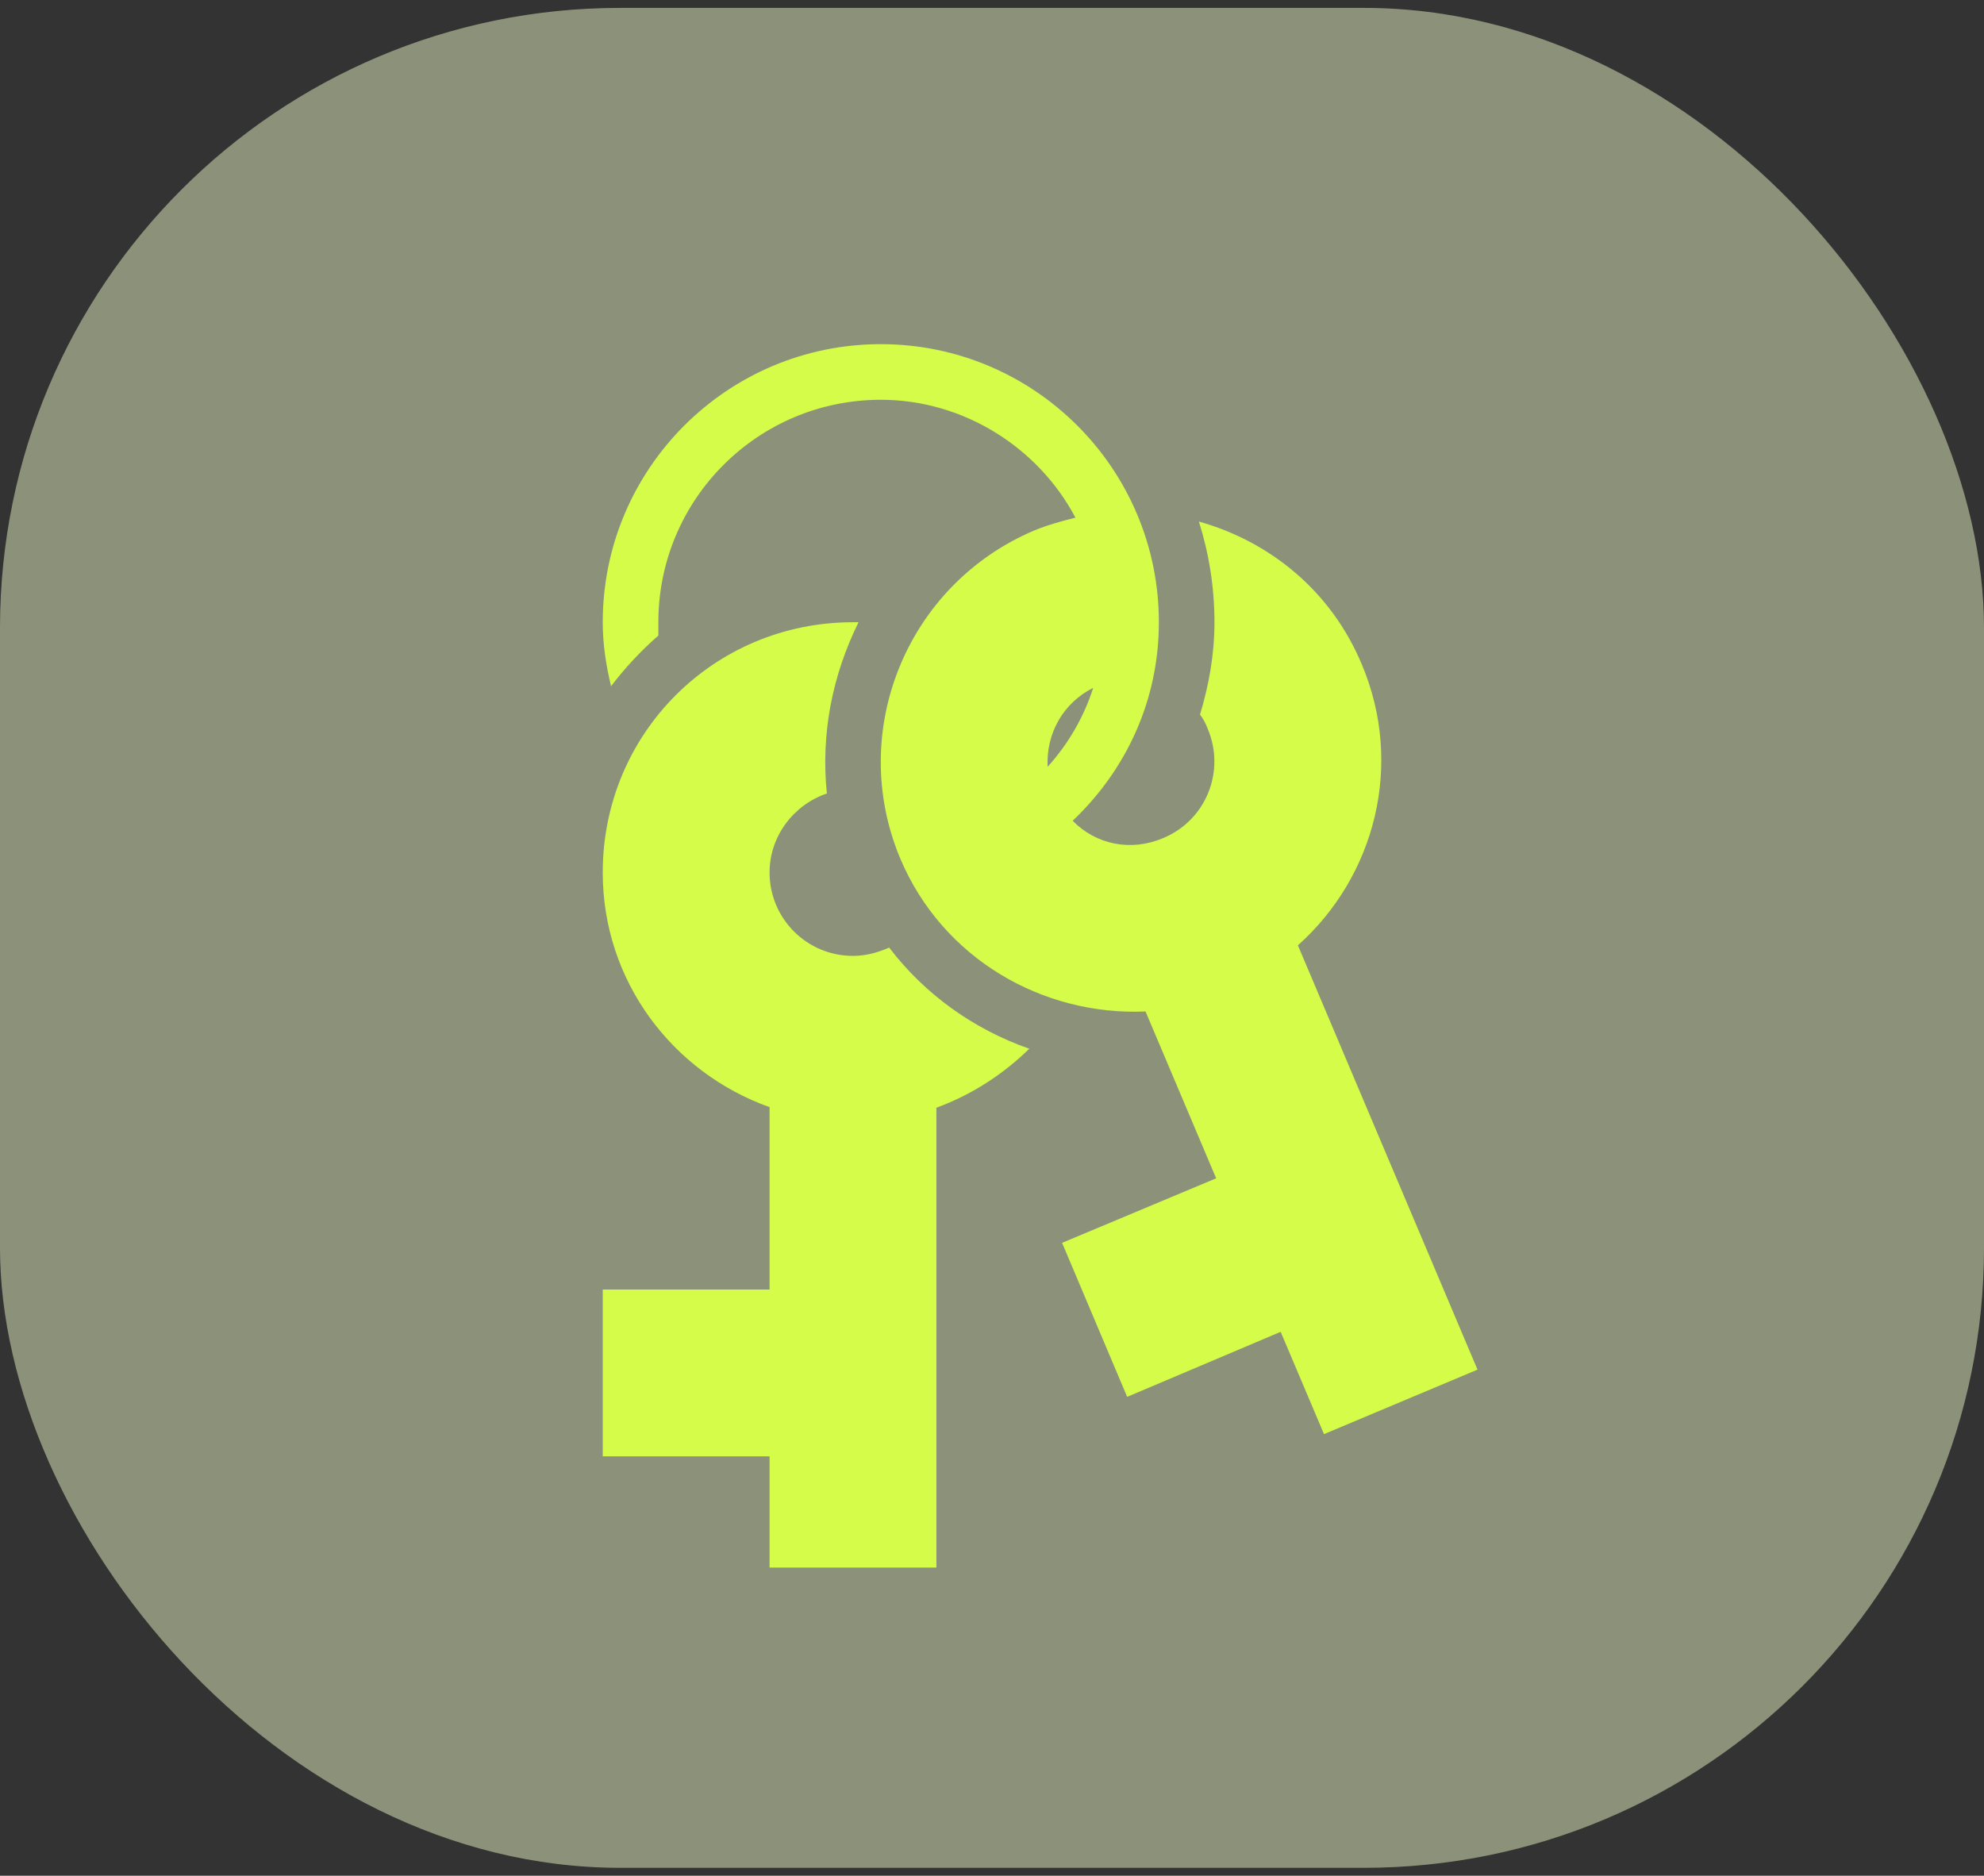
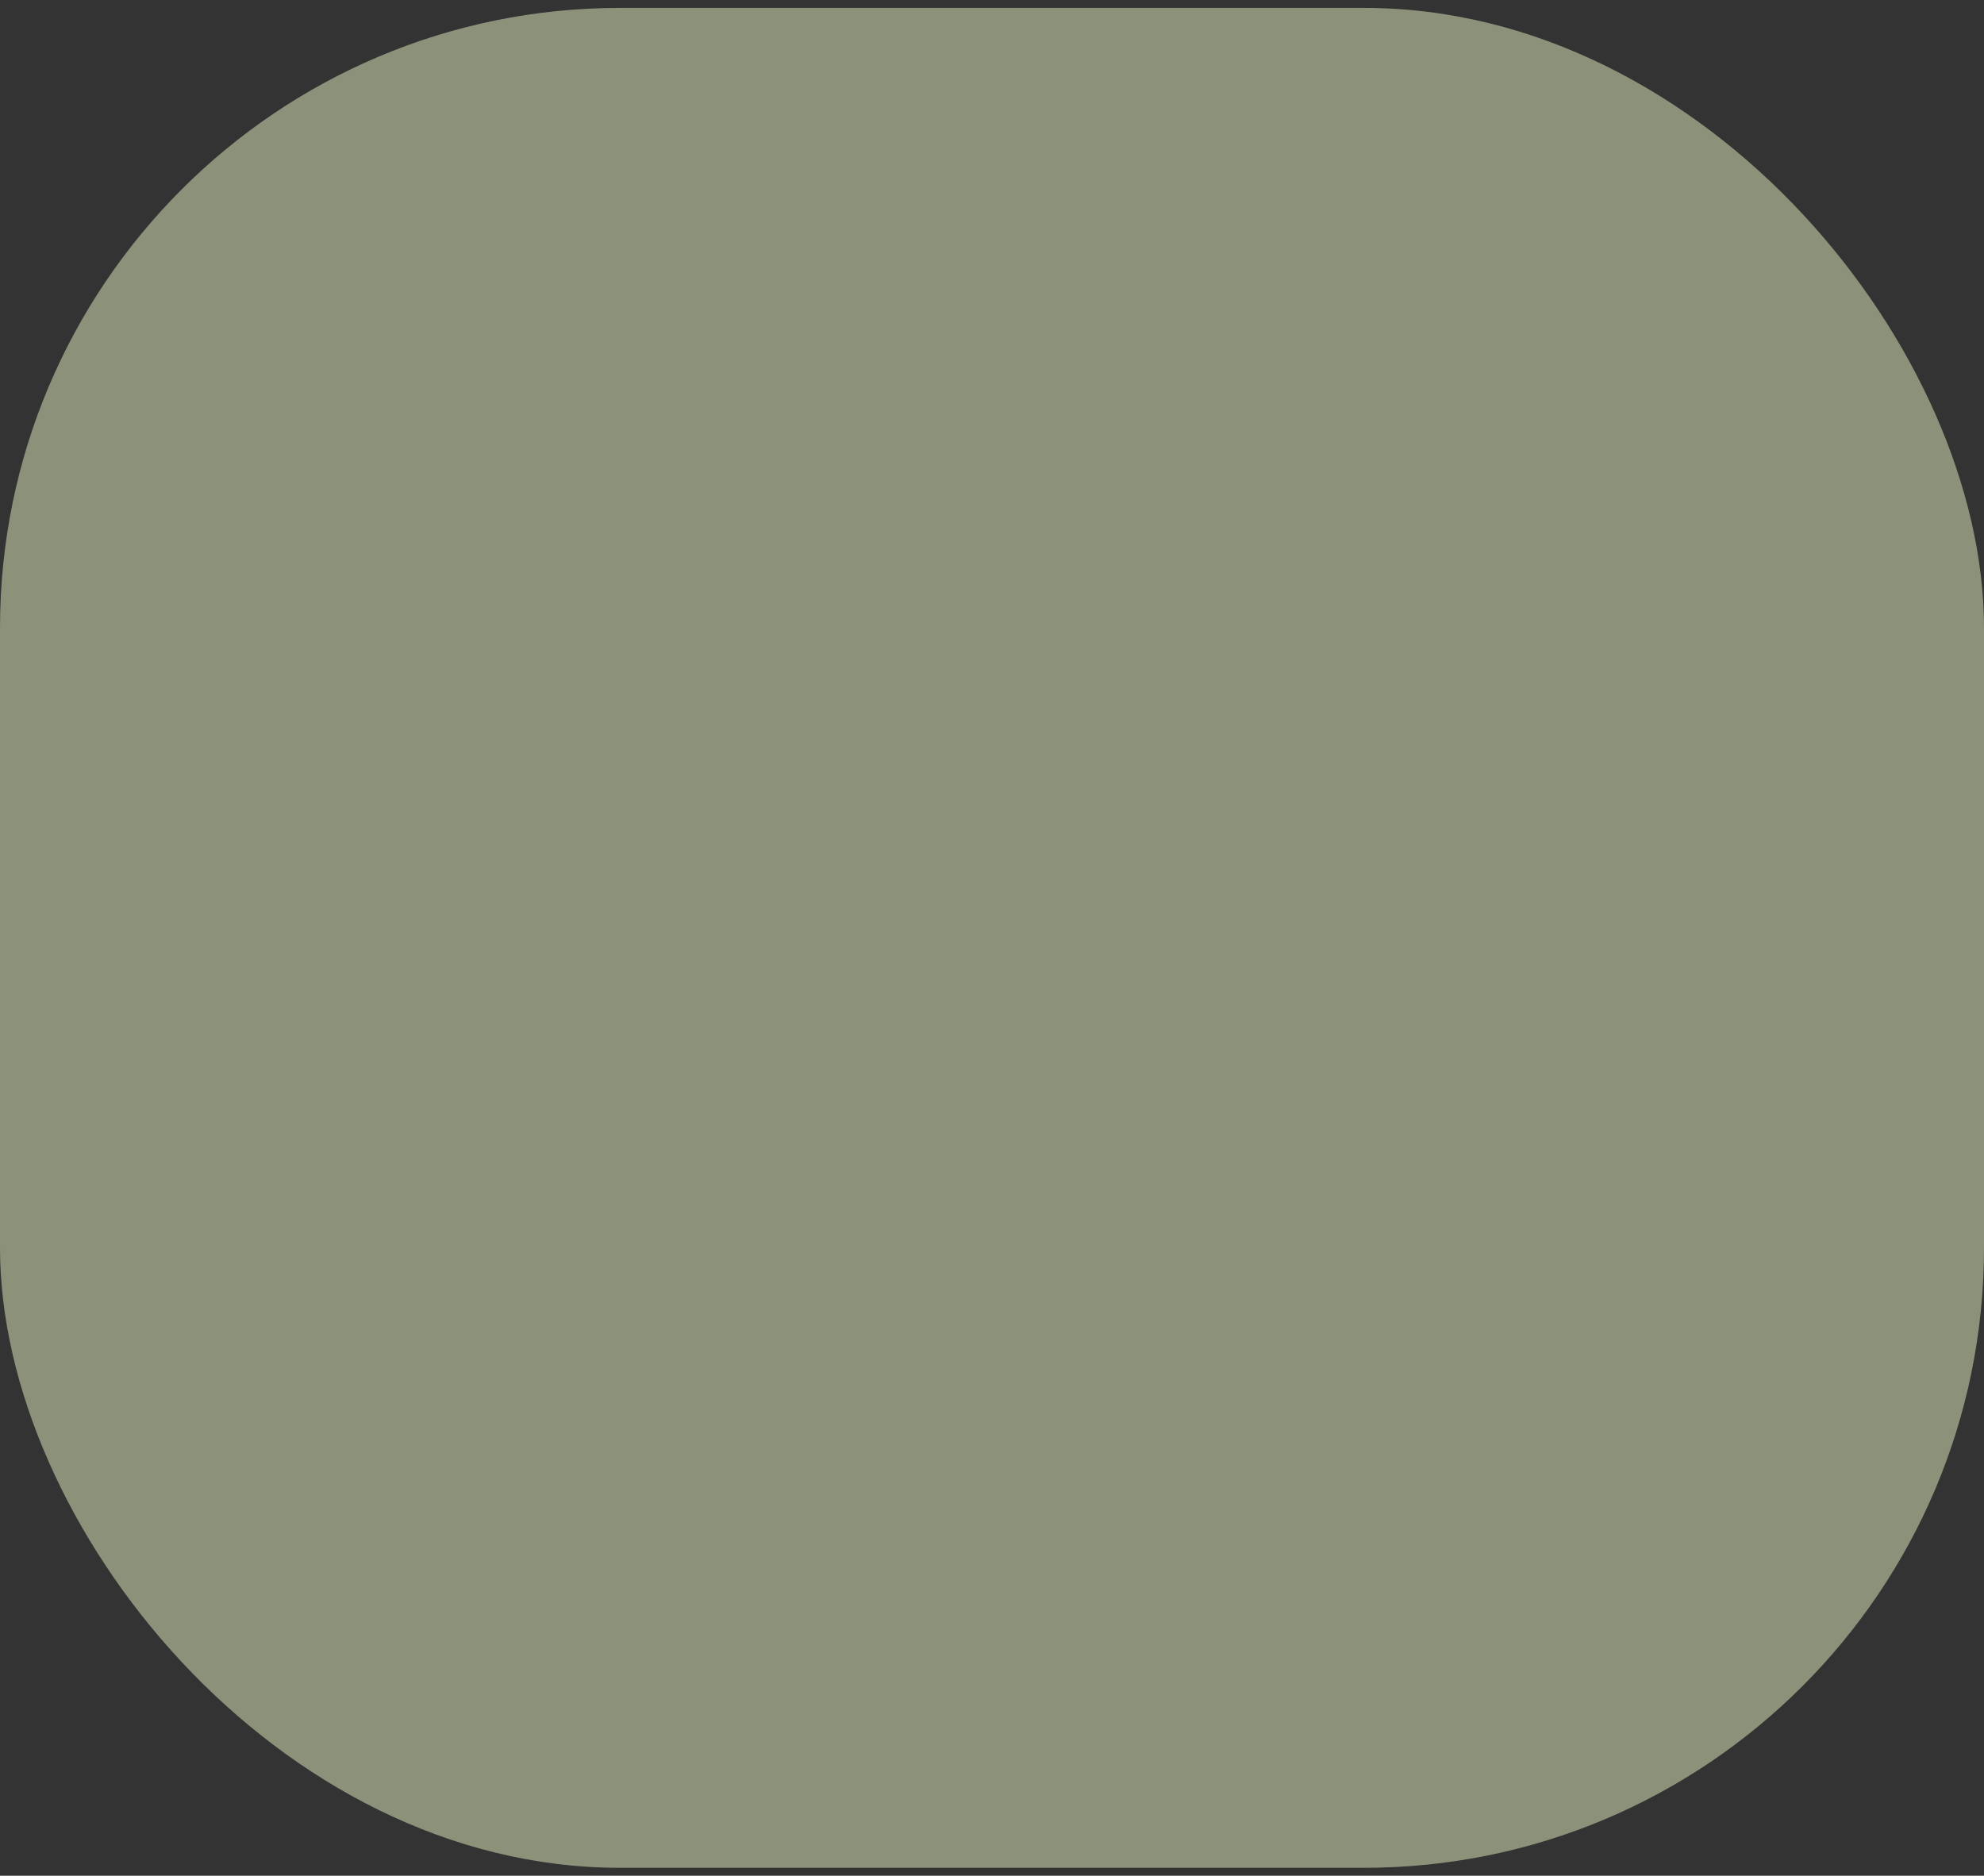
<svg xmlns="http://www.w3.org/2000/svg" width="55" height="52" viewBox="0 0 55 52" fill="none">
  <rect x="0" y="0" width="55" height="52" fill="#333333" stroke="none" />
  <rect y="0.219" width="55" height="51.562" rx="17.188" fill="#8C9279" />
-   <path d="M28.534 29.074C27.809 29.784 26.93 30.354 25.959 30.709V43.458H21.334V40.375H16.709V35.75H21.334V30.693C18.651 29.737 16.709 27.209 16.709 24.187C16.709 20.333 19.792 17.25 23.646 17.25H23.801C23.076 18.714 22.752 20.333 22.922 21.998C22.012 22.306 21.334 23.17 21.334 24.187C21.334 25.467 22.367 26.5 23.646 26.5C24.001 26.5 24.34 26.407 24.649 26.269C25.635 27.564 26.992 28.535 28.534 29.074ZM40.959 37.97L36.704 39.758L35.502 36.922L31.247 38.725L29.443 34.455L33.714 32.666L31.756 28.041C28.904 28.165 26.129 26.577 24.957 23.802C23.477 20.271 25.142 16.201 28.672 14.706C29.042 14.552 29.443 14.444 29.813 14.351C28.796 12.424 26.73 11.083 24.417 11.083C21.01 11.083 18.251 13.843 18.251 17.25V17.62C17.788 18.021 17.326 18.514 16.94 19.023C16.802 18.452 16.709 17.866 16.709 17.25C16.709 12.995 20.162 9.541 24.417 9.541C28.672 9.541 32.126 12.995 32.126 17.25C32.126 19.439 31.201 21.366 29.736 22.754C30.384 23.416 31.355 23.617 32.249 23.232C33.436 22.738 33.976 21.381 33.482 20.21C33.431 20.066 33.358 19.931 33.267 19.809C33.513 18.992 33.667 18.144 33.667 17.25C33.667 16.279 33.513 15.338 33.236 14.459C35.209 15.014 36.905 16.387 37.753 18.422C38.924 21.197 38.123 24.295 35.98 26.207L40.959 37.97ZM29.042 21.258C29.613 20.626 30.044 19.886 30.306 19.069C29.474 19.485 28.996 20.333 29.042 21.258Z" fill="#D5FC48" />
</svg>